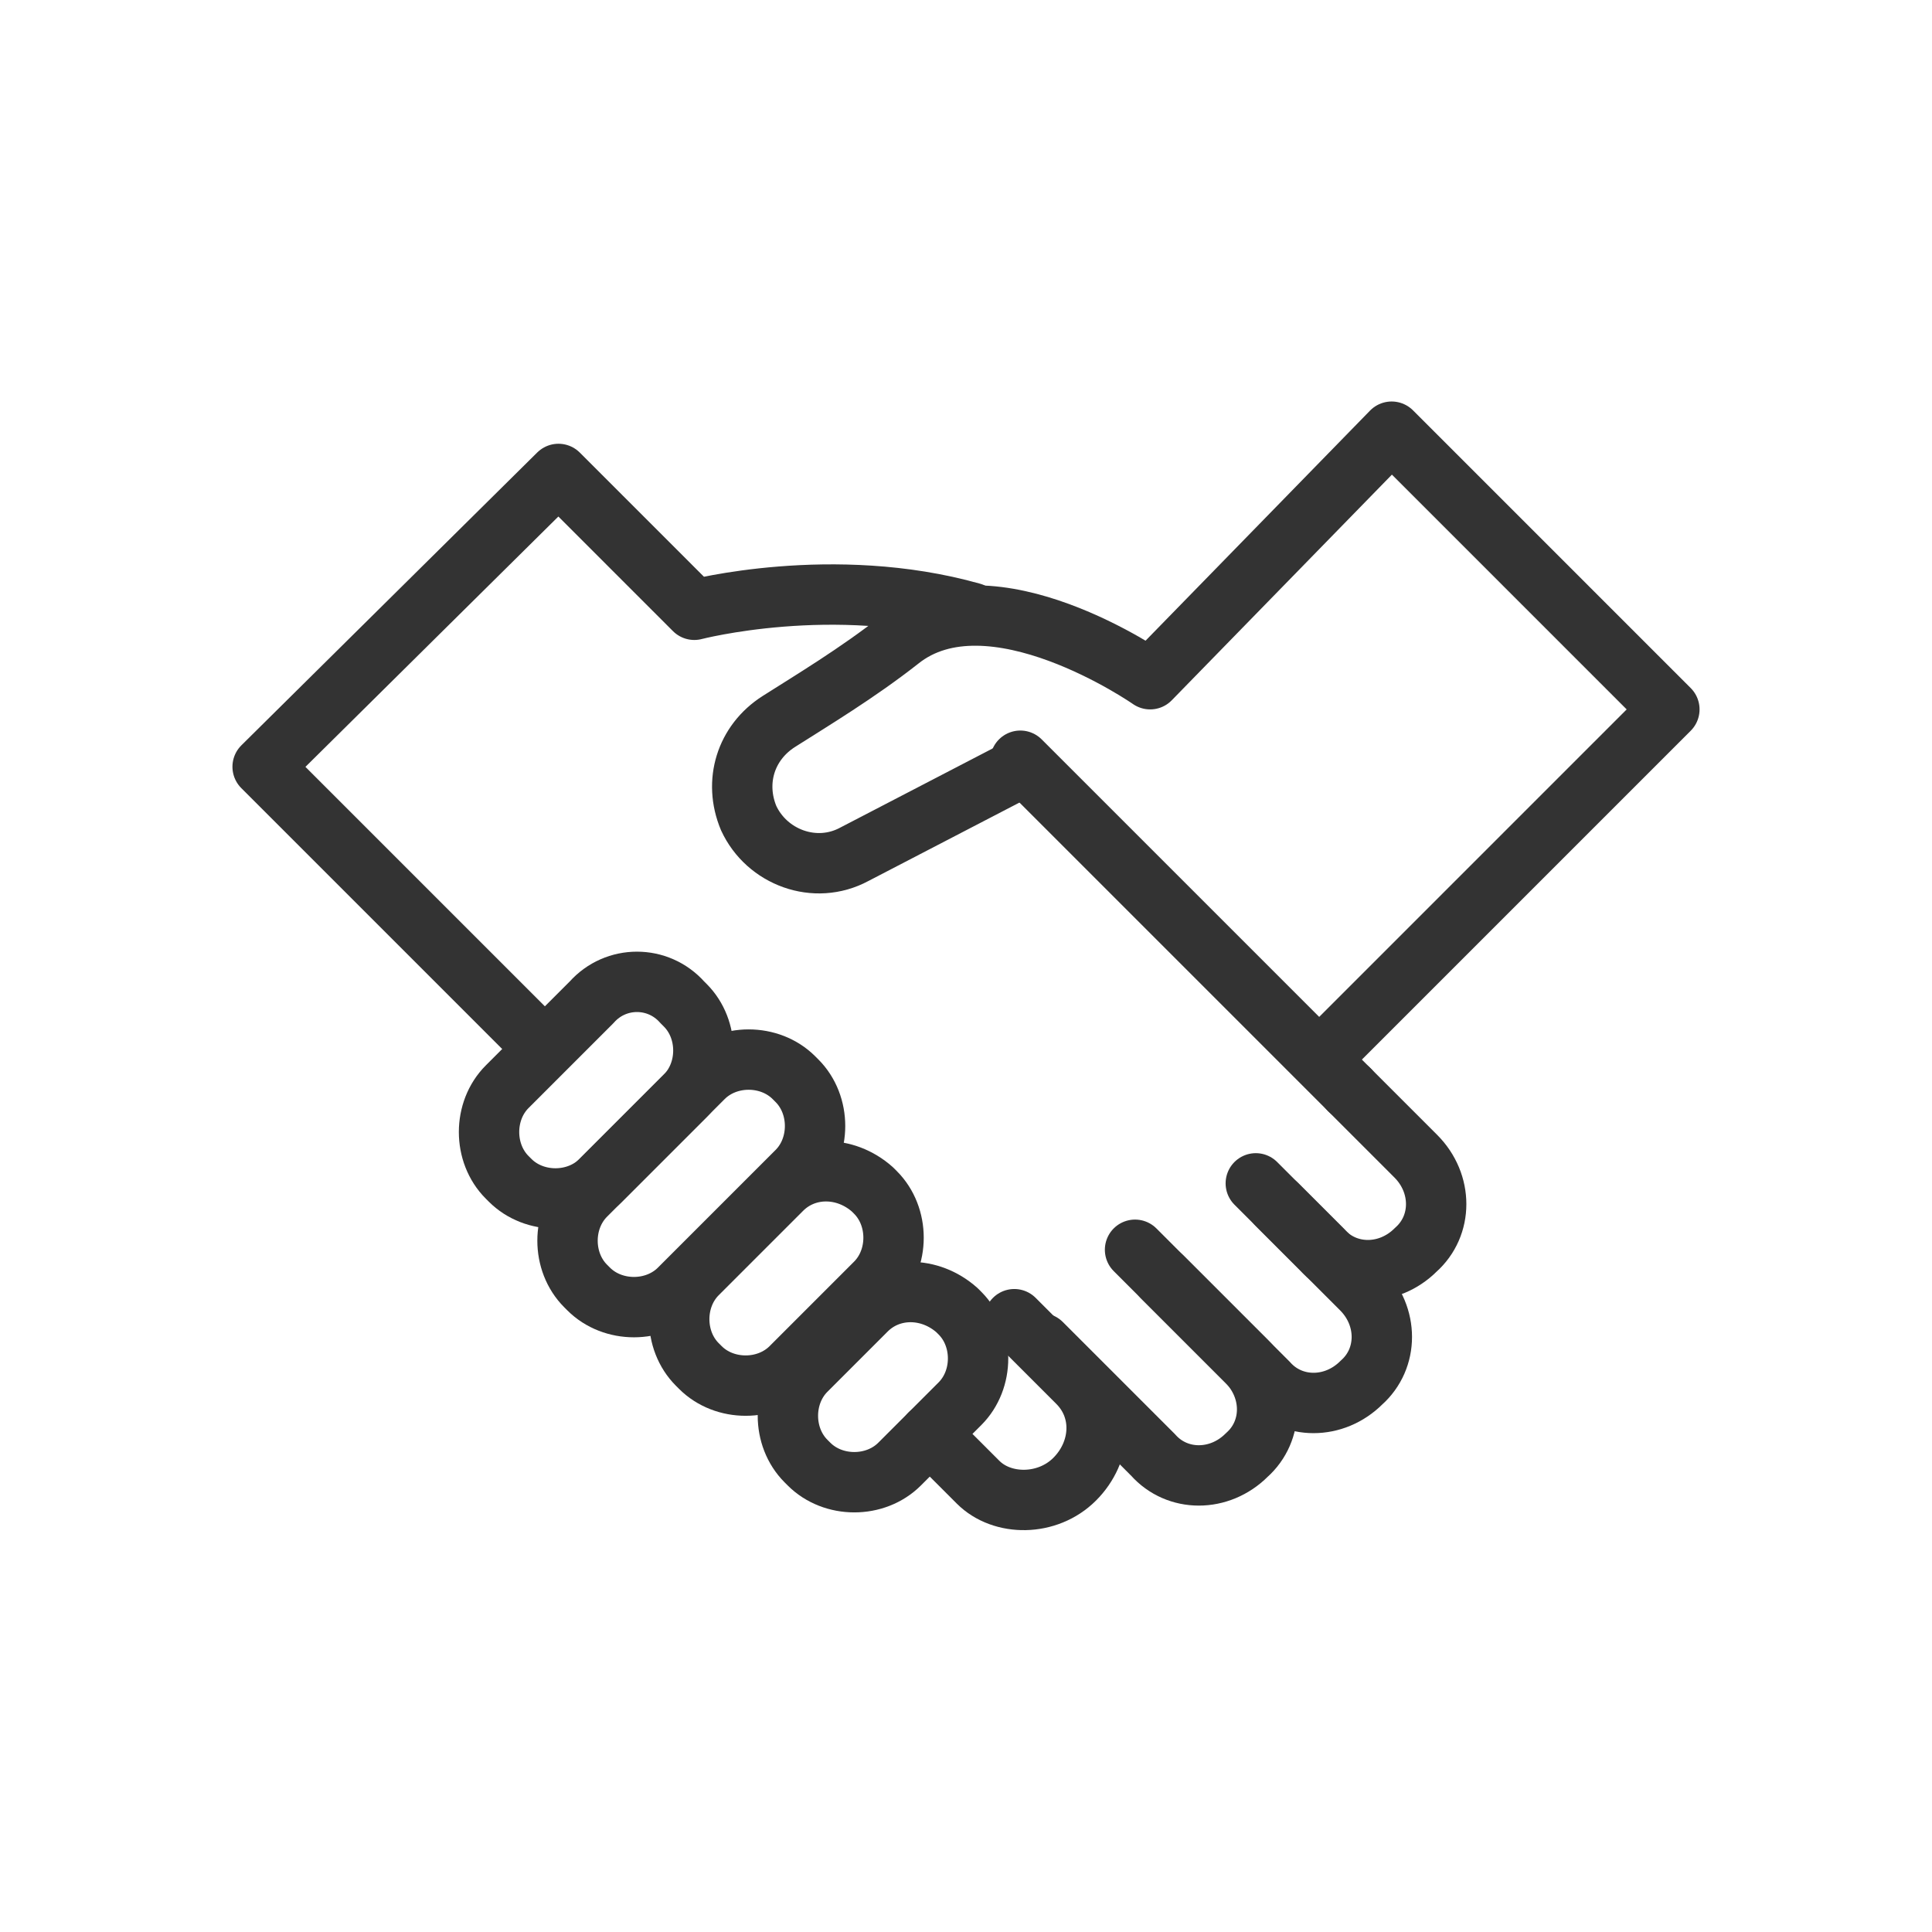
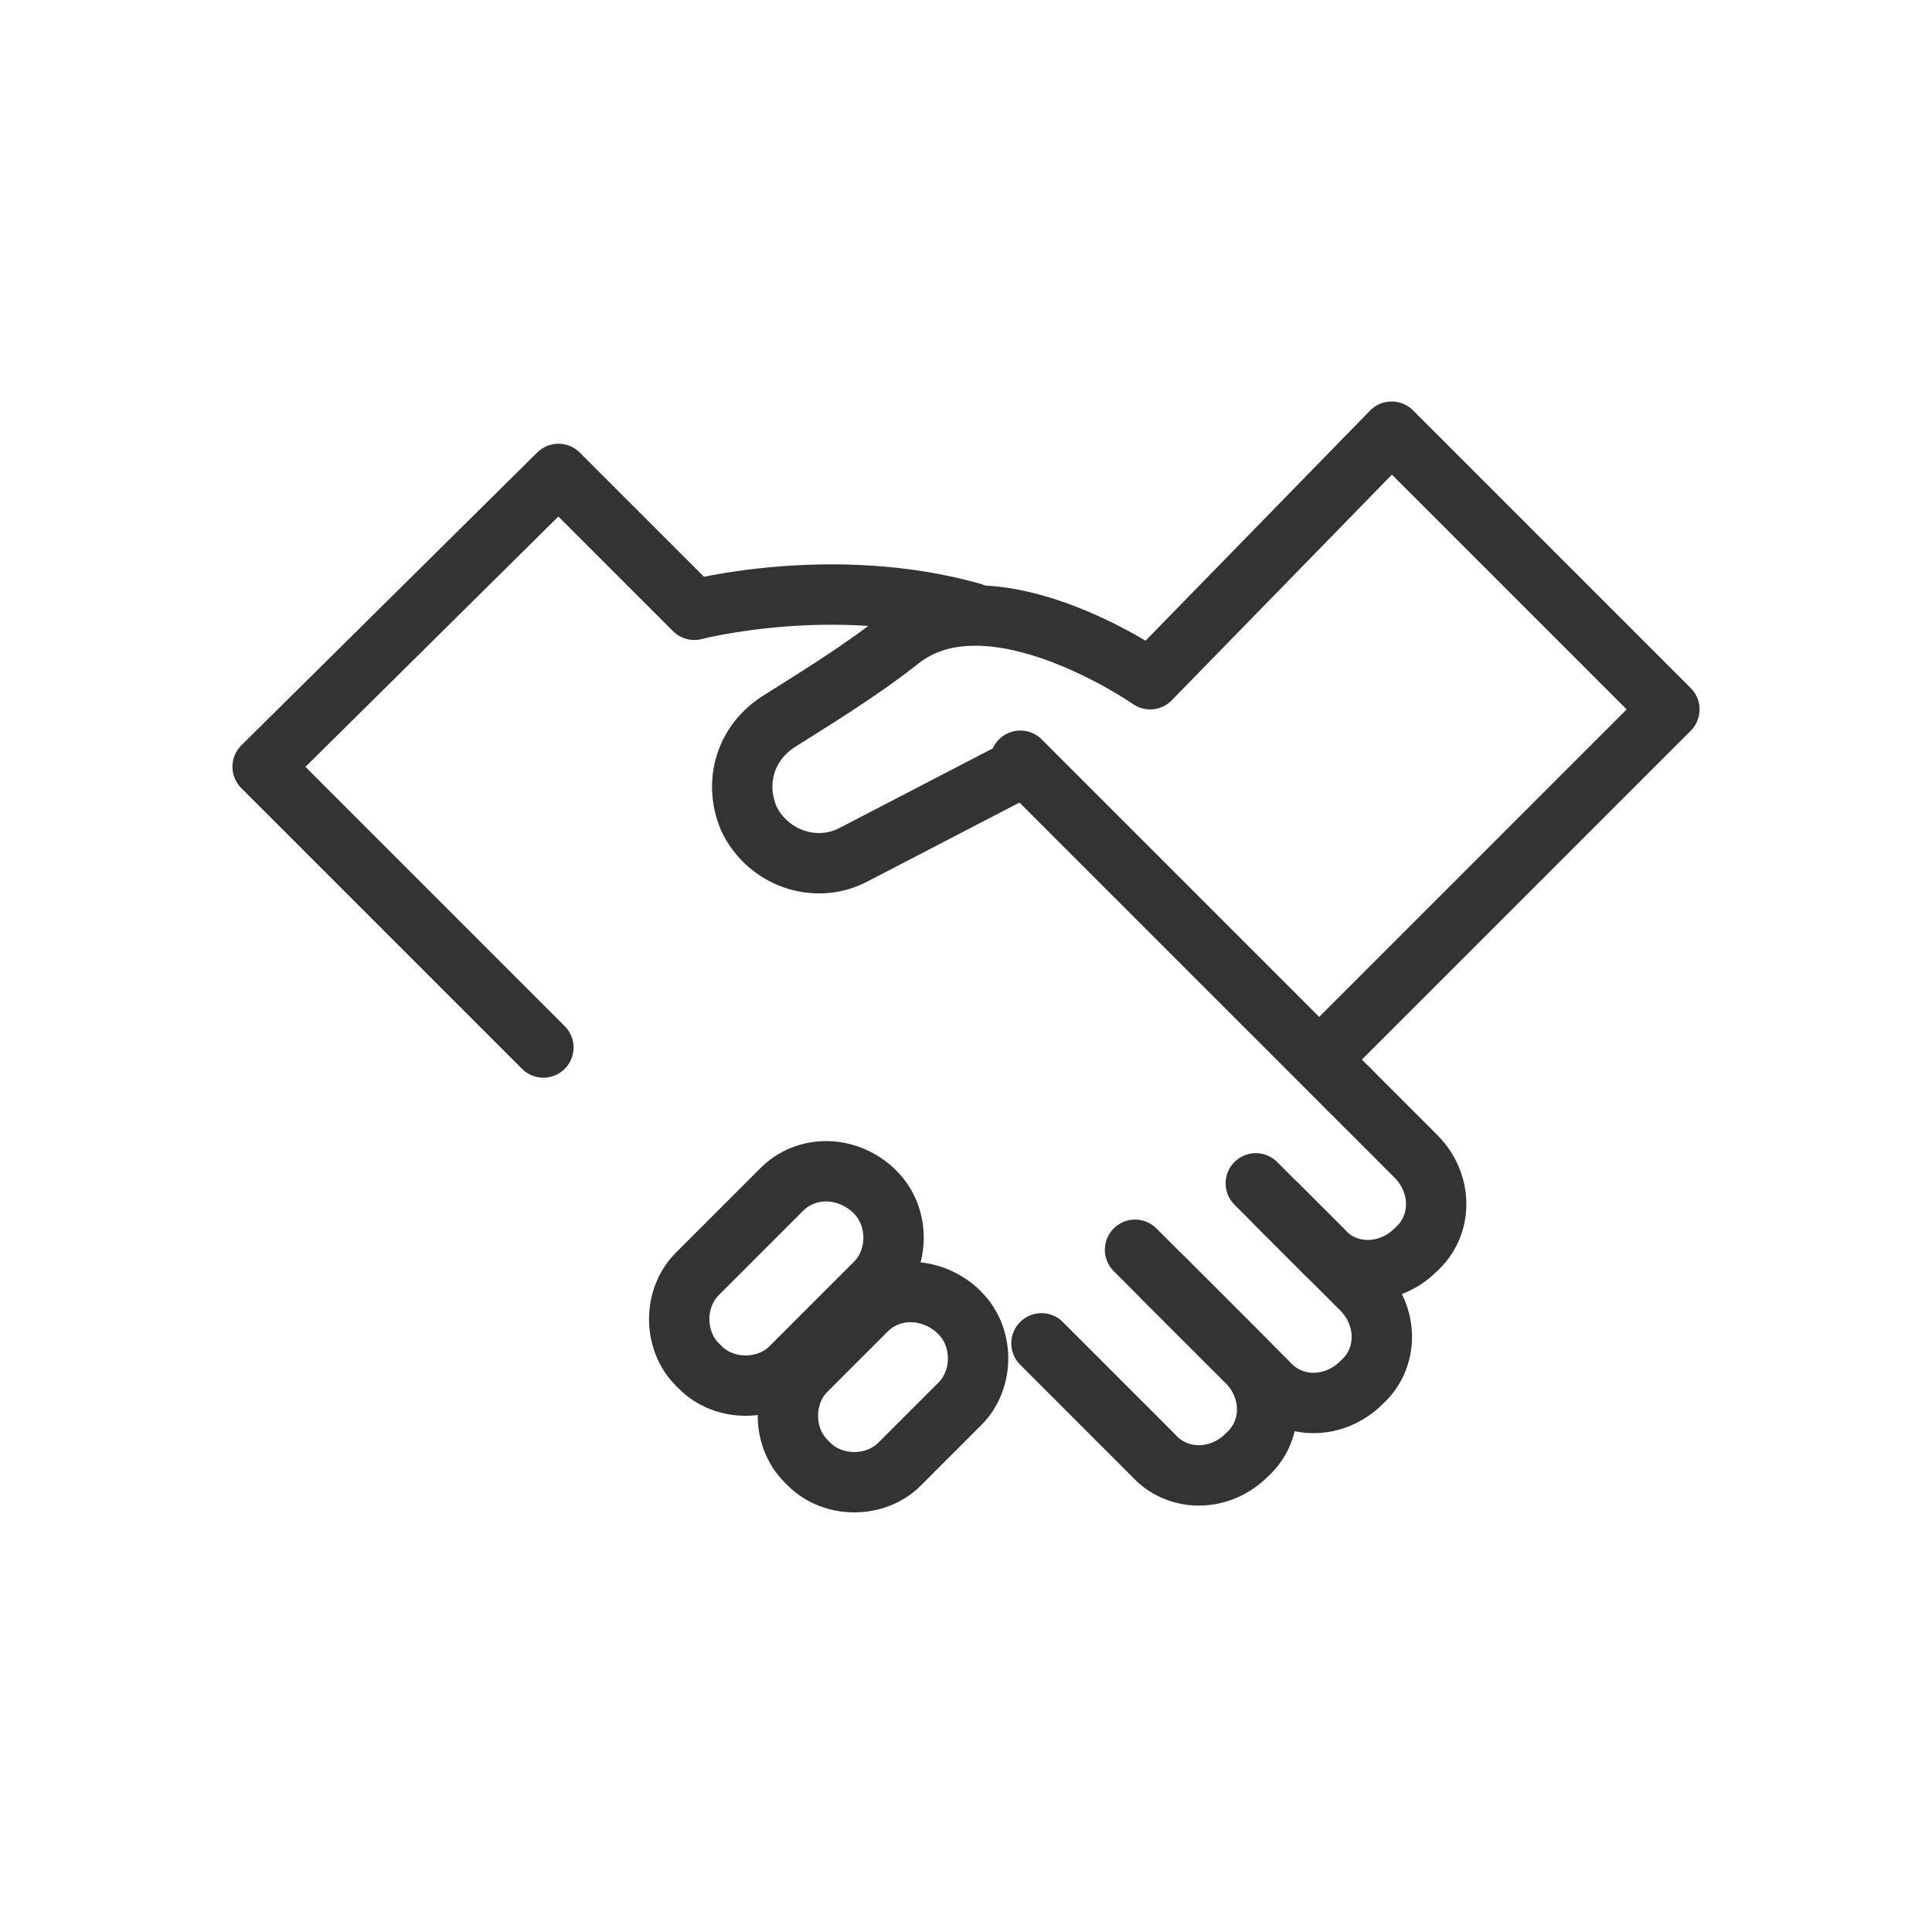
<svg xmlns="http://www.w3.org/2000/svg" version="1.1" id="Layer_1" x="0px" y="0px" width="64px" height="64px" viewBox="0 0 64 64" enable-background="new 0 0 64 64" xml:space="preserve">
  <g>
    <path fill="none" stroke="#333333" stroke-width="2" stroke-linecap="round" stroke-linejoin="round" stroke-miterlimit="10" d="   M44.7,36.1l2.2,2.2c0.9,0.9,0.9,2.3,0,3.1l0,0c-0.9,0.9-2.3,0.9-3.1,0l-1.5-1.5" />
    <path fill="none" stroke="#333333" stroke-width="2" stroke-linecap="round" stroke-linejoin="round" stroke-miterlimit="10" d="   M41.6,39.2l3.5,3.5c0.9,0.9,0.9,2.3,0,3.1l0,0c-0.9,0.9-2.3,0.9-3.1,0l-3.5-3.5" />
    <path fill="none" stroke="#333333" stroke-width="2" stroke-linecap="round" stroke-linejoin="round" stroke-miterlimit="10" d="   M37.6,41.4l3.7,3.7c0.9,0.9,0.9,2.3,0,3.1l0,0c-0.9,0.9-2.3,0.9-3.1,0l-3.7-3.7" />
-     <path fill="none" stroke="#333333" stroke-width="2" stroke-linecap="round" stroke-linejoin="round" stroke-miterlimit="10" d="   M33.6,43.7l2.1,2.1c0.9,0.9,0.8,2.3-0.1,3.2h0c-0.9,0.9-2.4,0.9-3.2,0.1l-1.6-1.6" />
    <line fill="none" stroke="#333333" stroke-width="2" stroke-linecap="round" stroke-linejoin="round" stroke-miterlimit="10" x1="33.8" y1="25.2" x2="44.7" y2="36.1" />
    <path fill="none" stroke="#333333" stroke-width="2" stroke-linecap="round" stroke-linejoin="round" stroke-miterlimit="10" d="   M18,34.7l-9.3-9.3l9.8-9.7l4.5,4.5c0,0,4.6-1.2,9.2,0.1" />
    <path fill="none" stroke="#333333" stroke-width="2" stroke-linecap="round" stroke-linejoin="round" stroke-miterlimit="10" d="   M31.7,43.4l0.1,0.1c0.8,0.8,0.8,2.2,0,3l-2,2c-0.8,0.8-2.2,0.8-3,0l-0.1-0.1c-0.8-0.8-0.8-2.2,0-3l2-2   C29.5,42.6,30.8,42.6,31.7,43.4z" />
    <path fill="none" stroke="#333333" stroke-width="2" stroke-linecap="round" stroke-linejoin="round" stroke-miterlimit="10" d="   M28.9,39.4l0.1,0.1c0.8,0.8,0.8,2.2,0,3l-2.8,2.8c-0.8,0.8-2.2,0.8-3,0l-0.1-0.1c-0.8-0.8-0.8-2.2,0-3l2.8-2.8   C26.7,38.6,28,38.6,28.9,39.4z" />
-     <path fill="none" stroke="#333333" stroke-width="2" stroke-linecap="round" stroke-linejoin="round" stroke-miterlimit="10" d="   M22.6,33.2l0.1,0.1c0.8,0.8,0.8,2.2,0,3l-2.8,2.8c-0.8,0.8-2.2,0.8-3,0L16.8,39c-0.8-0.8-0.8-2.2,0-3l2.8-2.8   C20.4,32.3,21.8,32.3,22.6,33.2z" />
-     <path fill="none" stroke="#333333" stroke-width="2" stroke-linecap="round" stroke-linejoin="round" stroke-miterlimit="10" d="   M26.3,35.7l0.1,0.1c0.8,0.8,0.8,2.2,0,3l-3.9,3.9c-0.8,0.8-2.2,0.8-3,0l-0.1-0.1c-0.8-0.8-0.8-2.2,0-3l3.9-3.9   C24.1,34.9,25.5,34.9,26.3,35.7z" />
    <path fill="none" stroke="#333333" stroke-width="2" stroke-linecap="round" stroke-linejoin="round" stroke-miterlimit="10" d="   M44.1,34.7l11.2-11.2l-9.2-9.2l-8,8.2c0,0-5.3-3.7-8.3-1.3c-1.4,1.1-2.9,2-4,2.7c-1.1,0.7-1.5,2-1,3.2l0,0c0.6,1.3,2.2,1.9,3.5,1.2   l5.2-2.7" />
  </g>
</svg>